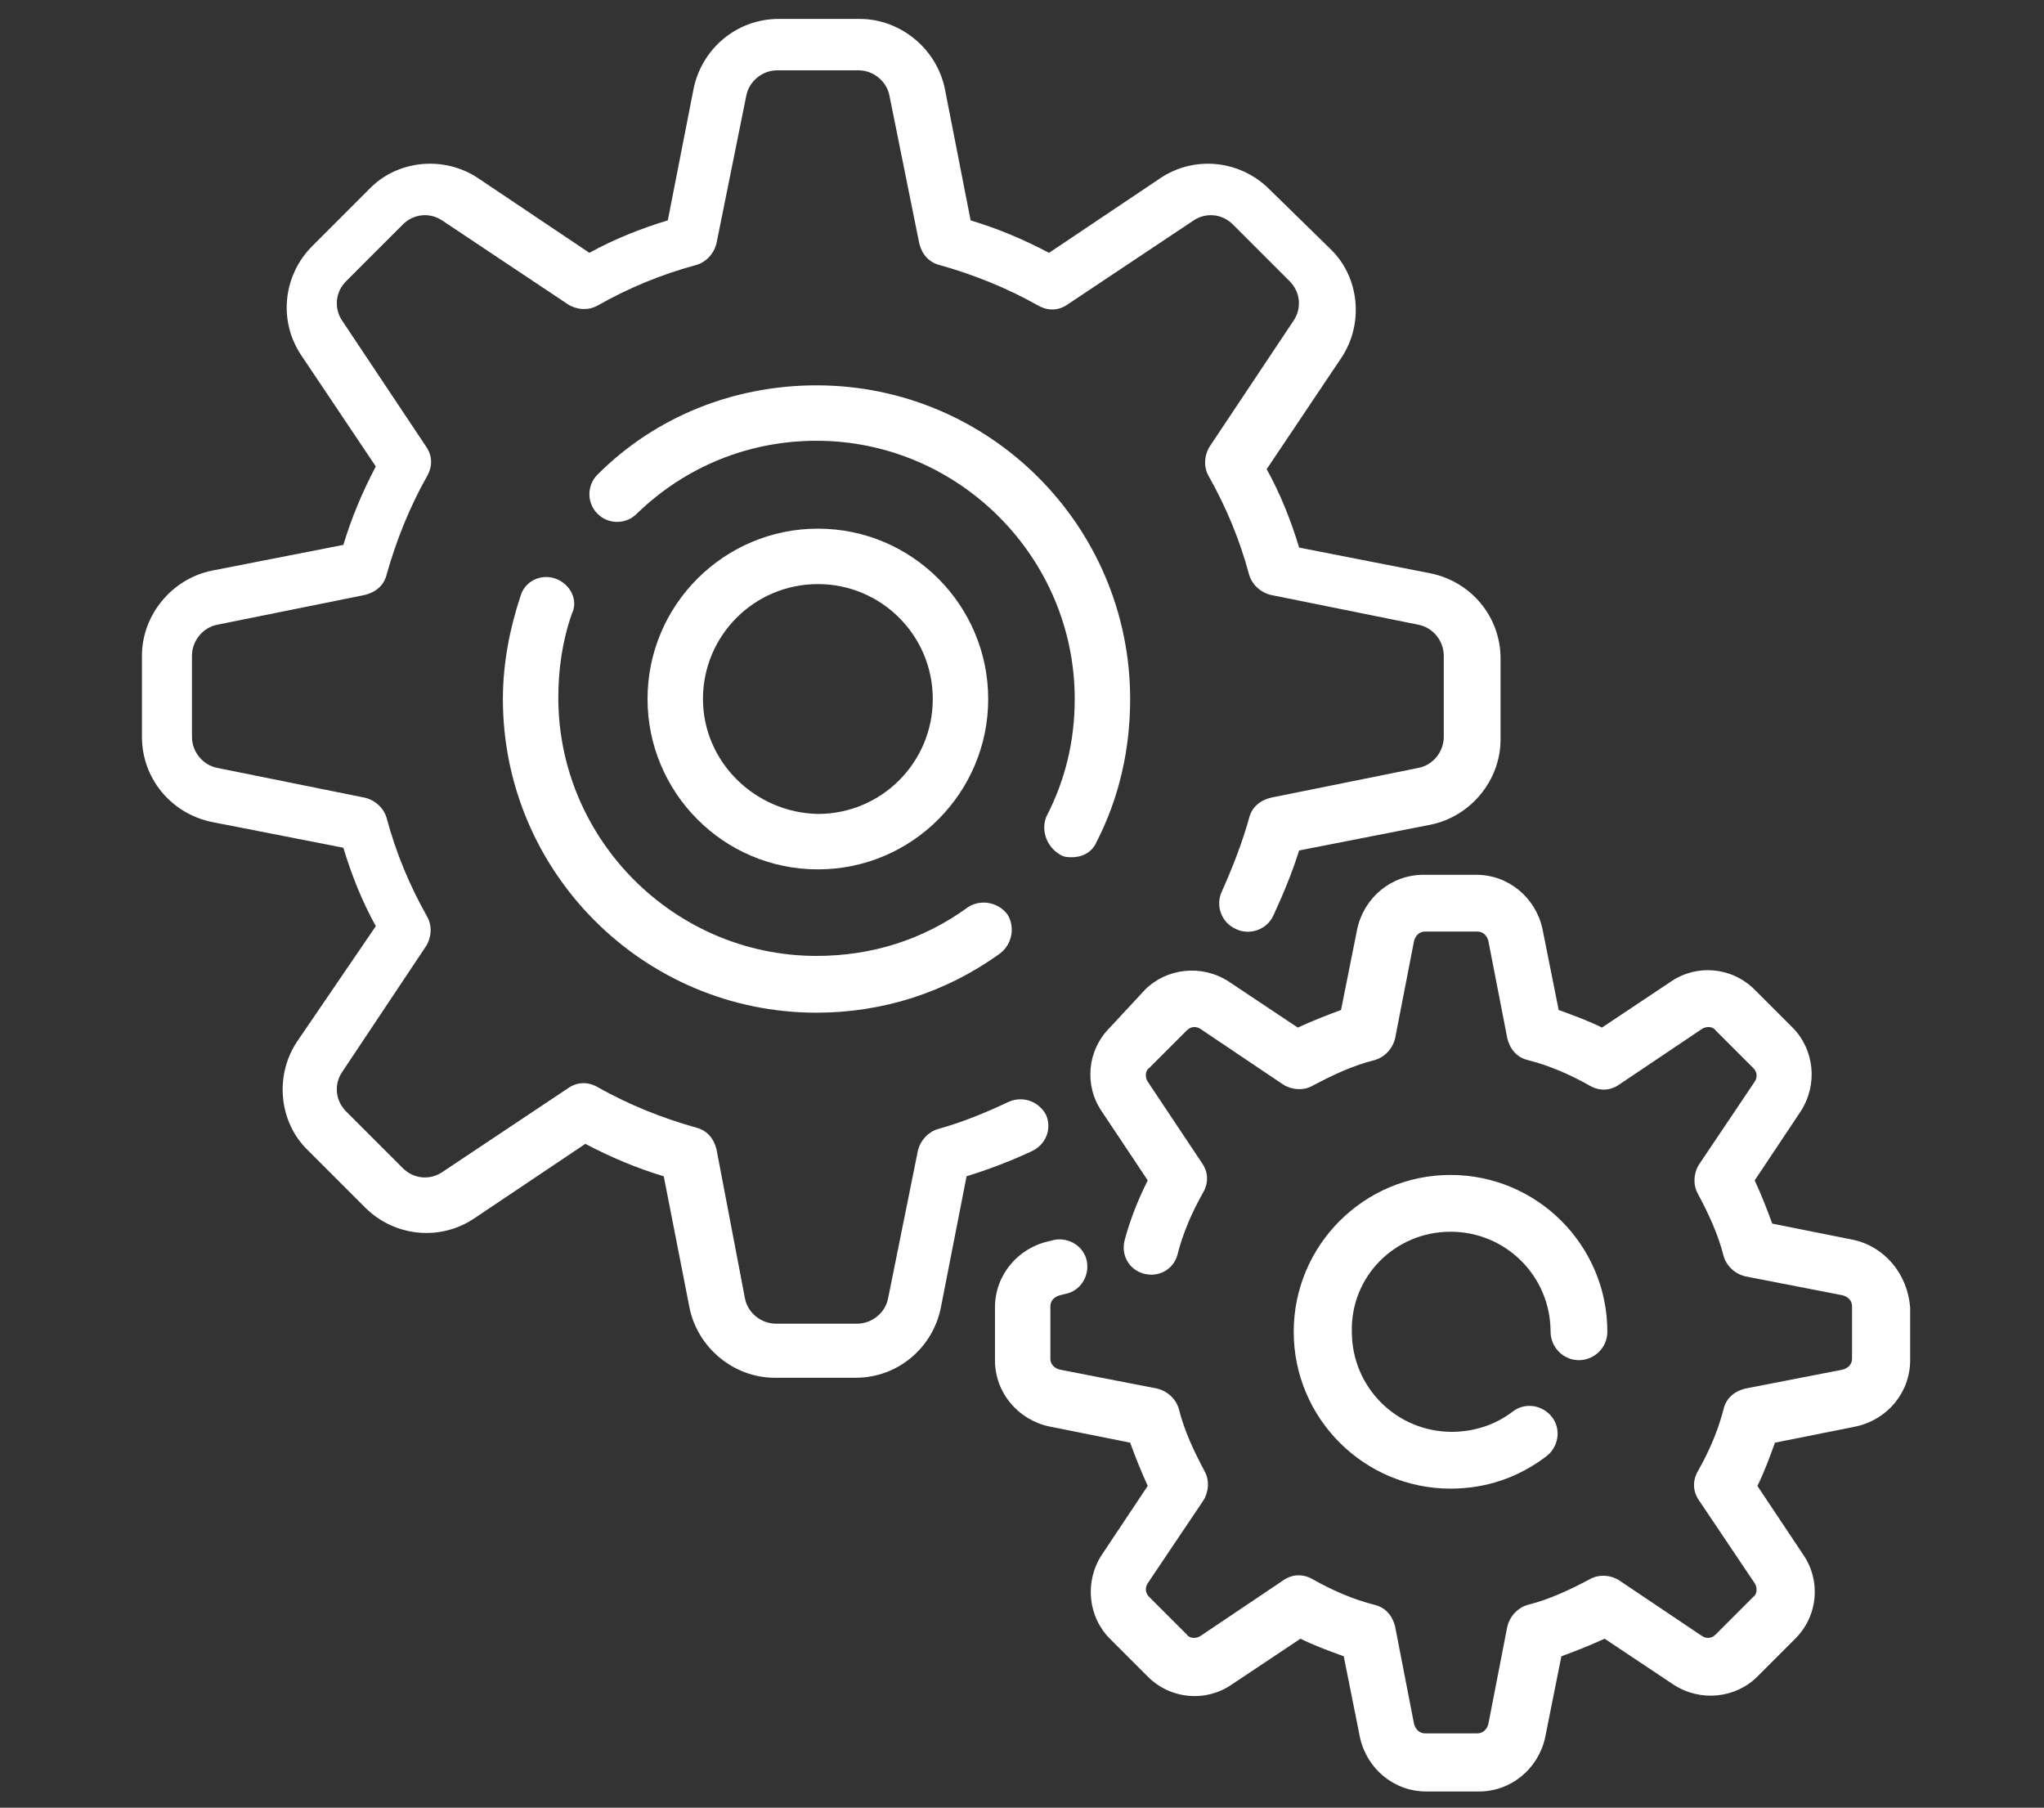
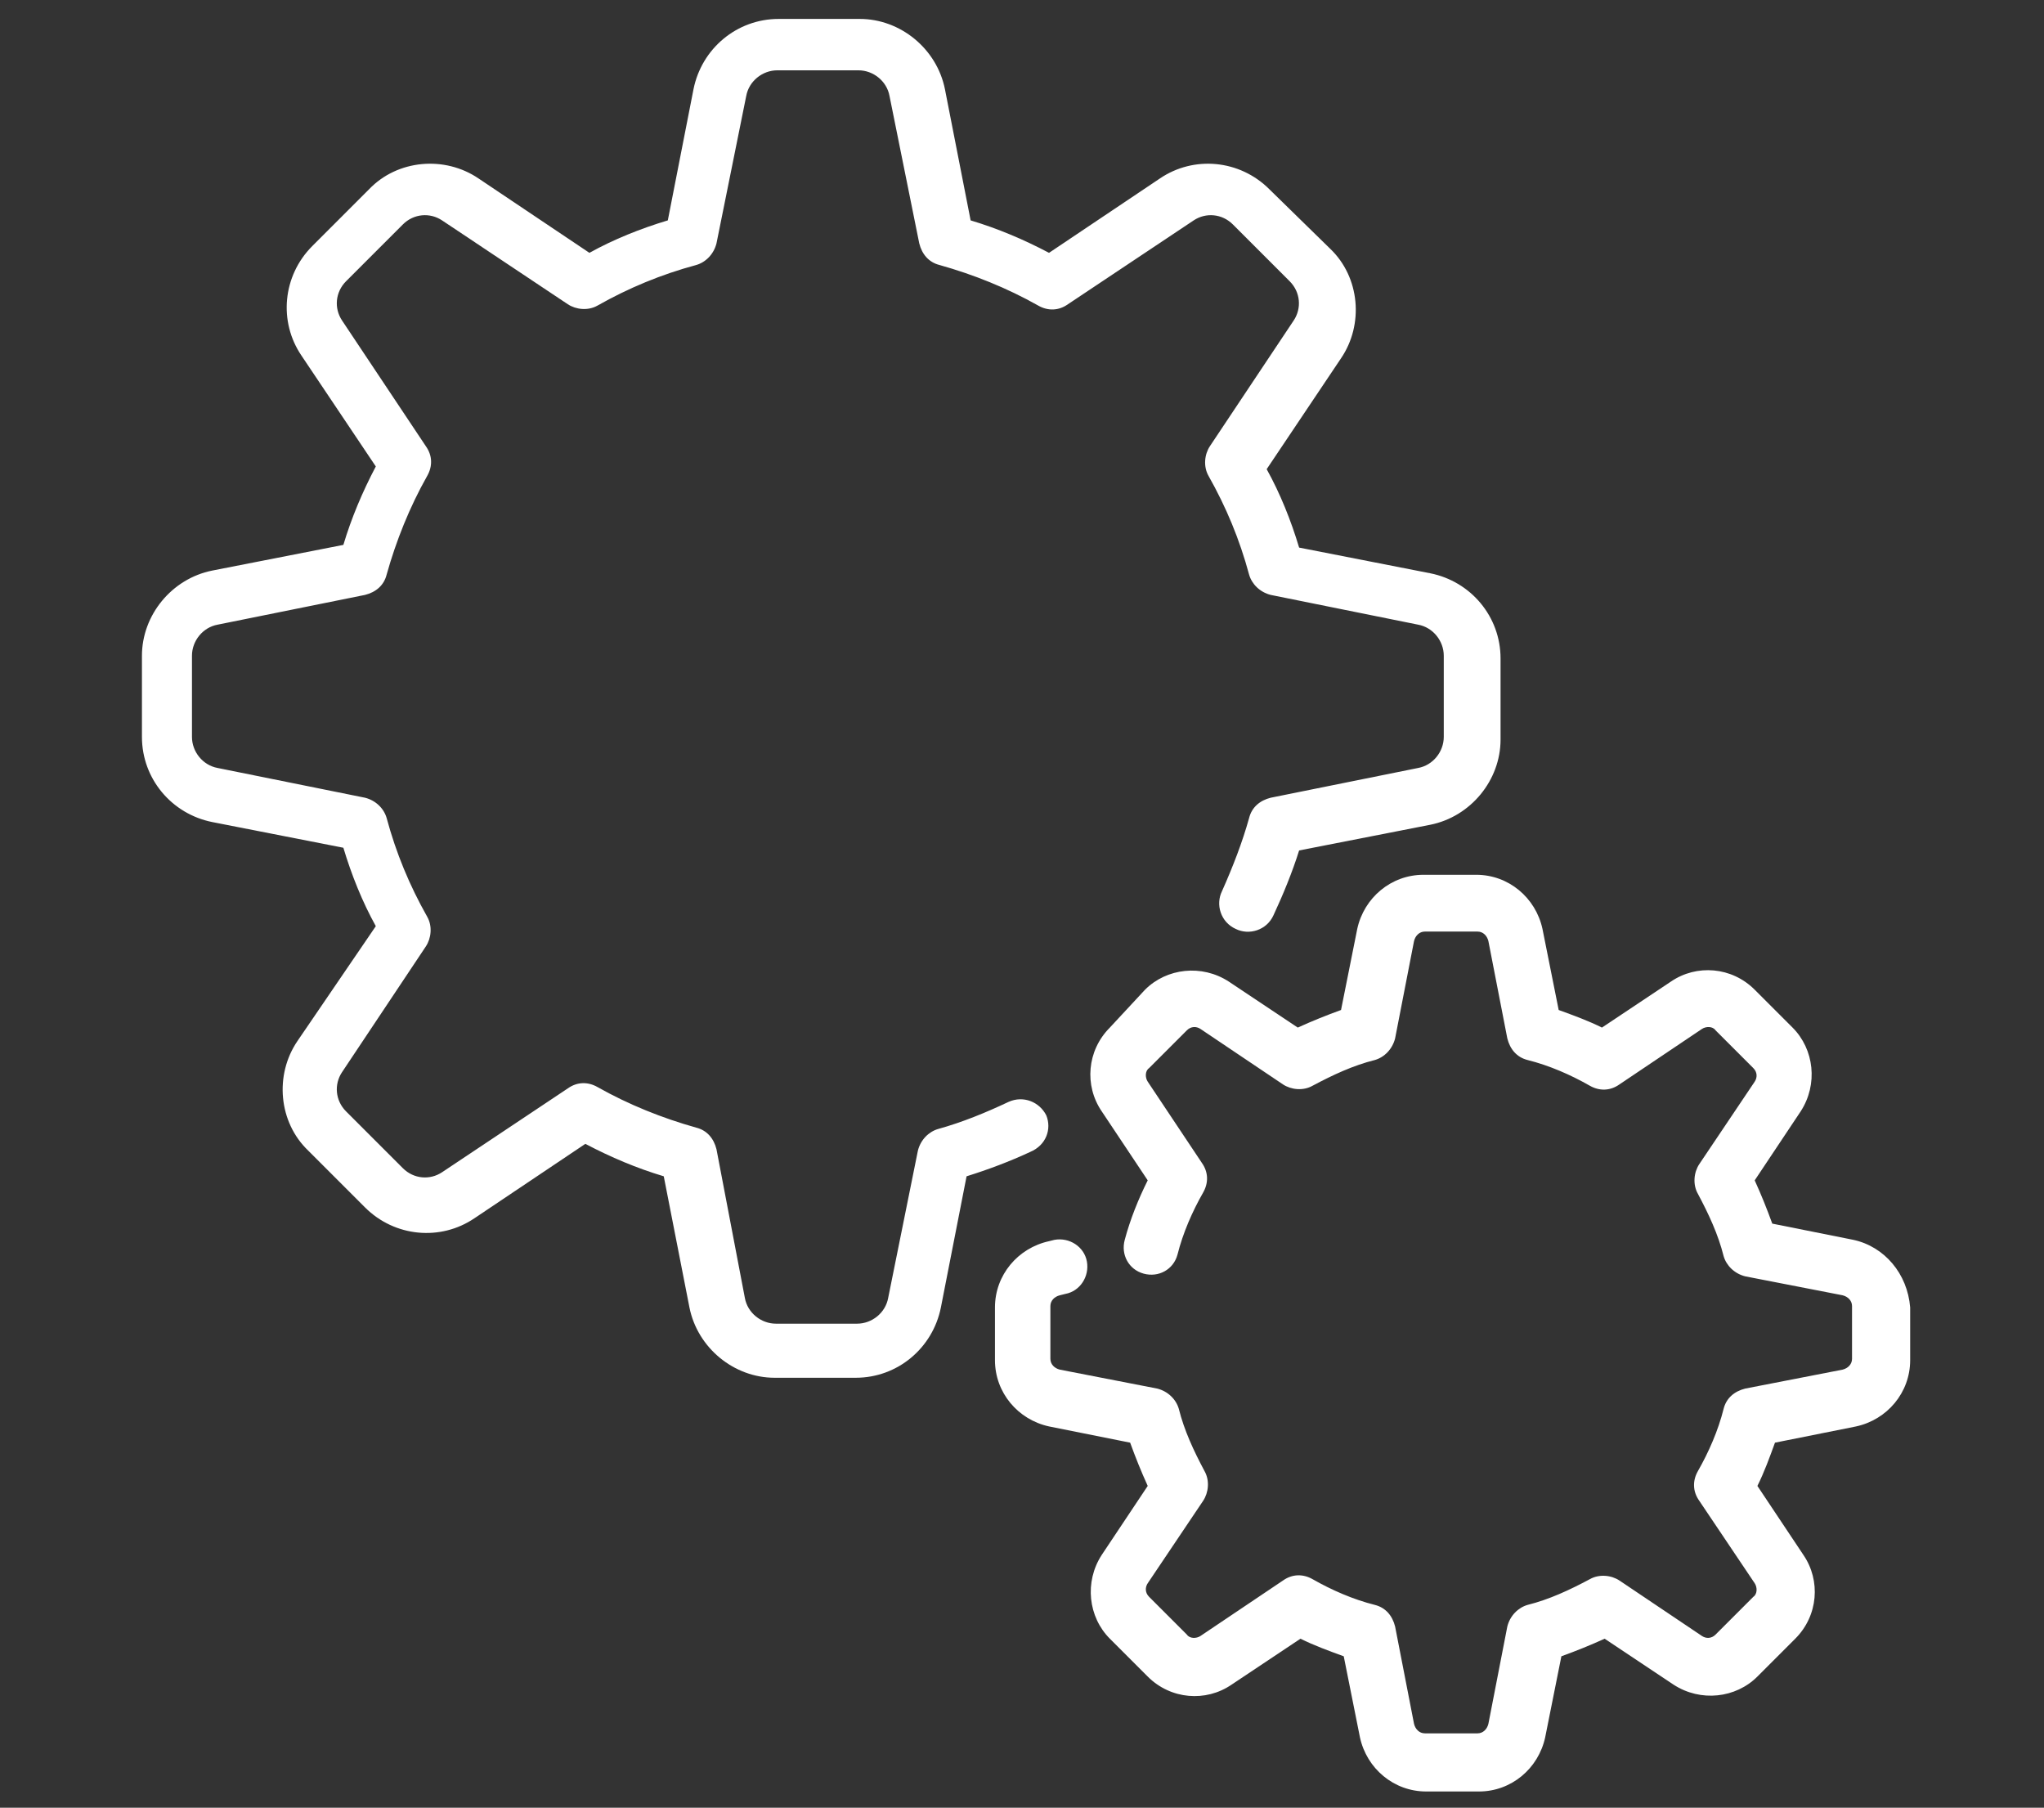
<svg xmlns="http://www.w3.org/2000/svg" version="1.1" id="Layer_1" x="0px" y="0px" viewBox="0 0 151.2 133.7" style="enable-background:new 0 0 151.2 133.7;" xml:space="preserve">
  <rect x="0" y="0" width="151.2" height="133.7" fill="#333333" stroke="none" />
  <style type="text/css">
	.st0{fill:#FFFFFF;}
</style>
  <g>
    <g>
      <g>
        <path class="st0" d="M77.4,82.5c-0.5-1-1.7-1.5-2.8-1c-1.7,0.8-3.4,1.5-5.2,2c-0.7,0.2-1.3,0.8-1.5,1.6L65.7,96     c-0.2,1.1-1.2,1.9-2.3,1.9h-6c-1.1,0-2.1-0.8-2.3-1.9L53,85c-0.2-0.8-0.7-1.4-1.5-1.6c-2.5-0.7-5-1.7-7.3-3     c-0.7-0.4-1.5-0.4-2.2,0.1l-9.3,6.2c-0.9,0.6-2.1,0.5-2.9-0.3l-4.2-4.2c-0.8-0.8-0.9-2-0.3-2.9l6.2-9.3c0.4-0.6,0.5-1.5,0.1-2.2     c-1.3-2.3-2.3-4.7-3-7.3c-0.2-0.7-0.8-1.3-1.6-1.5l-10.9-2.2c-1.1-0.2-1.9-1.2-1.9-2.3v-6c0-1.1,0.8-2.1,1.9-2.3l10.9-2.2     c0.8-0.2,1.4-0.7,1.6-1.5c0.7-2.5,1.7-5,3-7.3c0.4-0.7,0.4-1.5-0.1-2.2l-6.2-9.3c-0.6-0.9-0.5-2.1,0.3-2.9l4.2-4.2     c0.8-0.8,2-0.9,2.9-0.3l9.3,6.2c0.6,0.4,1.5,0.5,2.2,0.1c2.3-1.3,4.7-2.3,7.3-3c0.7-0.2,1.3-0.8,1.5-1.6l2.2-10.9     c0.2-1.1,1.2-1.9,2.3-1.9h6c1.1,0,2.1,0.8,2.3,1.9l2.2,10.9c0.2,0.8,0.7,1.4,1.5,1.6c2.5,0.7,5,1.7,7.3,3     c0.7,0.4,1.5,0.4,2.2-0.1l9.3-6.2c0.9-0.6,2.1-0.5,2.9,0.3l4.2,4.2c0.8,0.8,0.9,2,0.3,2.9l-6.2,9.3c-0.4,0.6-0.5,1.5-0.1,2.2     c1.3,2.3,2.3,4.7,3,7.3c0.2,0.7,0.8,1.3,1.6,1.5l10.9,2.2c1.1,0.2,1.9,1.2,1.9,2.3v6c0,1.1-0.8,2.1-1.9,2.3l-10.9,2.2     c-0.8,0.2-1.4,0.7-1.6,1.5c-0.5,1.8-1.2,3.6-2,5.4c-0.5,1-0.1,2.3,1,2.8c1,0.5,2.3,0.1,2.8-1c0.7-1.5,1.4-3.2,1.9-4.8l9.7-1.9     c3-0.6,5.2-3.3,5.2-6.3v-6c0-3.1-2.2-5.7-5.2-6.3l-9.7-1.9c-0.6-2-1.4-4-2.4-5.8l5.5-8.2c1.7-2.5,1.4-6-0.8-8.1L93.9,14     c-2.2-2.2-5.6-2.5-8.1-0.8l-8.2,5.5c-1.9-1-3.8-1.8-5.8-2.4l-1.9-9.7c-0.6-3-3.3-5.2-6.3-5.2h-6c-3.1,0-5.7,2.2-6.3,5.2l-1.9,9.7     c-2,0.6-4,1.4-5.8,2.4l-8.2-5.5c-2.5-1.7-6-1.4-8.1,0.8l-4.2,4.2c-2.2,2.2-2.5,5.6-0.8,8.1l5.5,8.2c-1,1.9-1.8,3.8-2.4,5.8     l-9.7,1.9c-3,0.6-5.2,3.3-5.2,6.3v6c0,3.1,2.2,5.7,5.2,6.3l9.7,1.9c0.6,2,1.4,4,2.4,5.8L22,77c-1.7,2.5-1.4,6,0.8,8.1l4.2,4.2     c2.2,2.2,5.6,2.5,8.1,0.8l8.2-5.5c1.9,1,3.8,1.8,5.8,2.4l1.9,9.7c0.6,3,3.3,5.2,6.3,5.2h6c3.1,0,5.7-2.2,6.3-5.2l1.9-9.7     c1.6-0.5,3.2-1.1,4.7-1.8C77.4,84.7,77.8,83.5,77.4,82.5z" />
-         <path class="st0" d="M78.4,63.2c0.3,0.2,0.6,0.2,0.9,0.2c0.8,0,1.5-0.4,1.8-1.1c1.7-3.3,2.5-6.9,2.5-10.6     c0-12.8-10.4-23.2-23.2-23.2c-6.1,0-11.9,2.3-16.2,6.6c-0.8,0.8-0.8,2.1,0,2.9c0.8,0.8,2.1,0.8,2.9,0c3.6-3.5,8.3-5.4,13.3-5.4     c10.5,0,19.1,8.6,19.1,19.1c0,3.1-0.7,6-2.1,8.7C77,61.4,77.4,62.6,78.4,63.2z" />
-         <path class="st0" d="M41.1,42.8c-1.1-0.4-2.3,0.2-2.6,1.3c-0.8,2.4-1.3,5-1.3,7.6c0,12.8,10.4,23.2,23.2,23.2     c4.9,0,9.6-1.5,13.6-4.4c0.9-0.7,1.1-2,0.5-2.9c-0.7-0.9-2-1.1-2.9-0.5c-3.3,2.4-7.1,3.6-11.2,3.6c-10.5,0-19.1-8.6-19.1-19.1     c0-2.1,0.3-4.2,1-6.2C42.8,44.4,42.2,43.2,41.1,42.8z" />
        <path class="st0" d="M137.1,91.7l-6-1.2c-0.4-1.1-0.8-2.1-1.3-3.2l3.4-5.1c1.3-2,1-4.6-0.6-6.2l-2.8-2.8     c-1.7-1.7-4.3-1.9-6.2-0.6l-5.1,3.4c-1-0.5-2.1-0.9-3.2-1.3l-1.2-6c-0.5-2.3-2.5-4-4.9-4h-3.9c-2.4,0-4.4,1.7-4.9,4l-1.2,6     c-1.1,0.4-2.1,0.8-3.2,1.3l-5.1-3.4c-2-1.3-4.6-1-6.2,0.6L82.1,76c-1.7,1.7-1.9,4.3-0.6,6.2l3.4,5.1c-0.7,1.4-1.3,2.9-1.7,4.4     c-0.3,1.1,0.3,2.2,1.4,2.5c1.1,0.3,2.2-0.3,2.5-1.4c0.4-1.6,1.1-3.2,1.9-4.6c0.4-0.7,0.4-1.5-0.1-2.2L84.9,80     c-0.2-0.3-0.2-0.8,0.1-1l2.8-2.8c0.3-0.3,0.7-0.3,1-0.1l6.1,4.1c0.6,0.4,1.5,0.5,2.2,0.1c1.5-0.8,3-1.5,4.6-1.9     c0.7-0.2,1.3-0.8,1.5-1.6l1.4-7.2c0.1-0.4,0.4-0.7,0.8-0.7h3.9c0.4,0,0.7,0.3,0.8,0.7l1.4,7.2c0.2,0.8,0.7,1.4,1.5,1.6     c1.6,0.4,3.2,1.1,4.6,1.9c0.7,0.4,1.5,0.4,2.2-0.1l6.1-4.1c0.3-0.2,0.8-0.2,1,0.1l2.8,2.8c0.3,0.3,0.3,0.7,0.1,1l-4.1,6.1     c-0.4,0.6-0.5,1.5-0.1,2.2c0.8,1.5,1.5,3,1.9,4.6c0.2,0.7,0.8,1.3,1.6,1.5l7.2,1.4c0.4,0.1,0.7,0.4,0.7,0.8v3.9     c0,0.4-0.3,0.7-0.7,0.8l-7.2,1.4c-0.8,0.2-1.4,0.7-1.6,1.5c-0.4,1.6-1.1,3.2-1.9,4.6c-0.4,0.7-0.4,1.5,0.1,2.2l4.1,6.1     c0.2,0.3,0.2,0.8-0.1,1l-2.8,2.8c-0.3,0.3-0.7,0.3-1,0.1l-6.1-4.1c-0.6-0.4-1.5-0.5-2.2-0.1c-1.5,0.8-3,1.5-4.6,1.9     c-0.7,0.2-1.3,0.8-1.5,1.6l-1.4,7.2c-0.1,0.4-0.4,0.7-0.8,0.7h-3.9c-0.4,0-0.7-0.3-0.8-0.7l-1.4-7.2c-0.2-0.8-0.7-1.4-1.5-1.6     c-1.6-0.4-3.2-1.1-4.6-1.9c-0.7-0.4-1.5-0.4-2.2,0.1l-6.1,4.1c-0.3,0.2-0.8,0.2-1-0.1l-2.8-2.8c-0.3-0.3-0.3-0.7-0.1-1l4.1-6.1     c0.4-0.6,0.5-1.5,0.1-2.2c-0.8-1.5-1.5-3-1.9-4.6c-0.2-0.7-0.8-1.3-1.6-1.5l-7.2-1.4c-0.4-0.1-0.7-0.4-0.7-0.8v-3.9     c0-0.4,0.3-0.7,0.7-0.8l0.4-0.1c1.1-0.2,1.8-1.3,1.6-2.4c-0.2-1.1-1.3-1.8-2.4-1.6l-0.4,0.1c-2.3,0.5-4,2.5-4,4.9v3.9     c0,2.4,1.7,4.4,4,4.9l6,1.2c0.4,1.1,0.8,2.1,1.3,3.2l-3.4,5.1c-1.3,2-1,4.6,0.6,6.2l2.8,2.8c1.7,1.7,4.3,1.9,6.2,0.6l5.1-3.4     c1,0.5,2.1,0.9,3.2,1.3l1.2,6c0.5,2.3,2.5,4,4.9,4h3.9c2.4,0,4.4-1.7,4.9-4l1.2-6c1.1-0.4,2.1-0.8,3.2-1.3l5.1,3.4     c2,1.3,4.6,1,6.2-0.6l2.8-2.8c1.7-1.7,1.9-4.3,0.6-6.2l-3.4-5.1c0.5-1,0.9-2.1,1.3-3.2l6-1.2c2.3-0.5,4-2.5,4-4.9v-3.9     C141.1,94.2,139.4,92.2,137.1,91.7z" />
-         <path class="st0" d="M107.3,91.1c4.1,0,7.4,3.3,7.4,7.4c0,1.1,0.9,2.1,2.1,2.1c1.1,0,2.1-0.9,2.1-2.1c0-6.4-5.2-11.6-11.6-11.6     s-11.6,5.2-11.6,11.6s5.2,11.6,11.6,11.6c2.6,0,5-0.8,7.1-2.4c0.9-0.7,1.1-2,0.4-2.9c-0.7-0.9-2-1.1-2.9-0.4     c-1.3,1-2.9,1.5-4.5,1.5c-4.1,0-7.4-3.3-7.4-7.4C99.9,94.4,103.2,91.1,107.3,91.1z" />
-         <path class="st0" d="M73.1,51.7c0-6.9-5.6-12.6-12.6-12.6c-6.9,0-12.6,5.6-12.6,12.6c0,6.9,5.6,12.6,12.6,12.6     S73.1,58.6,73.1,51.7z M52,51.7c0-4.7,3.8-8.5,8.5-8.5s8.5,3.8,8.5,8.5c0,4.7-3.8,8.5-8.5,8.5C55.8,60.1,52,56.3,52,51.7z" />
      </g>
    </g>
  </g>
</svg>